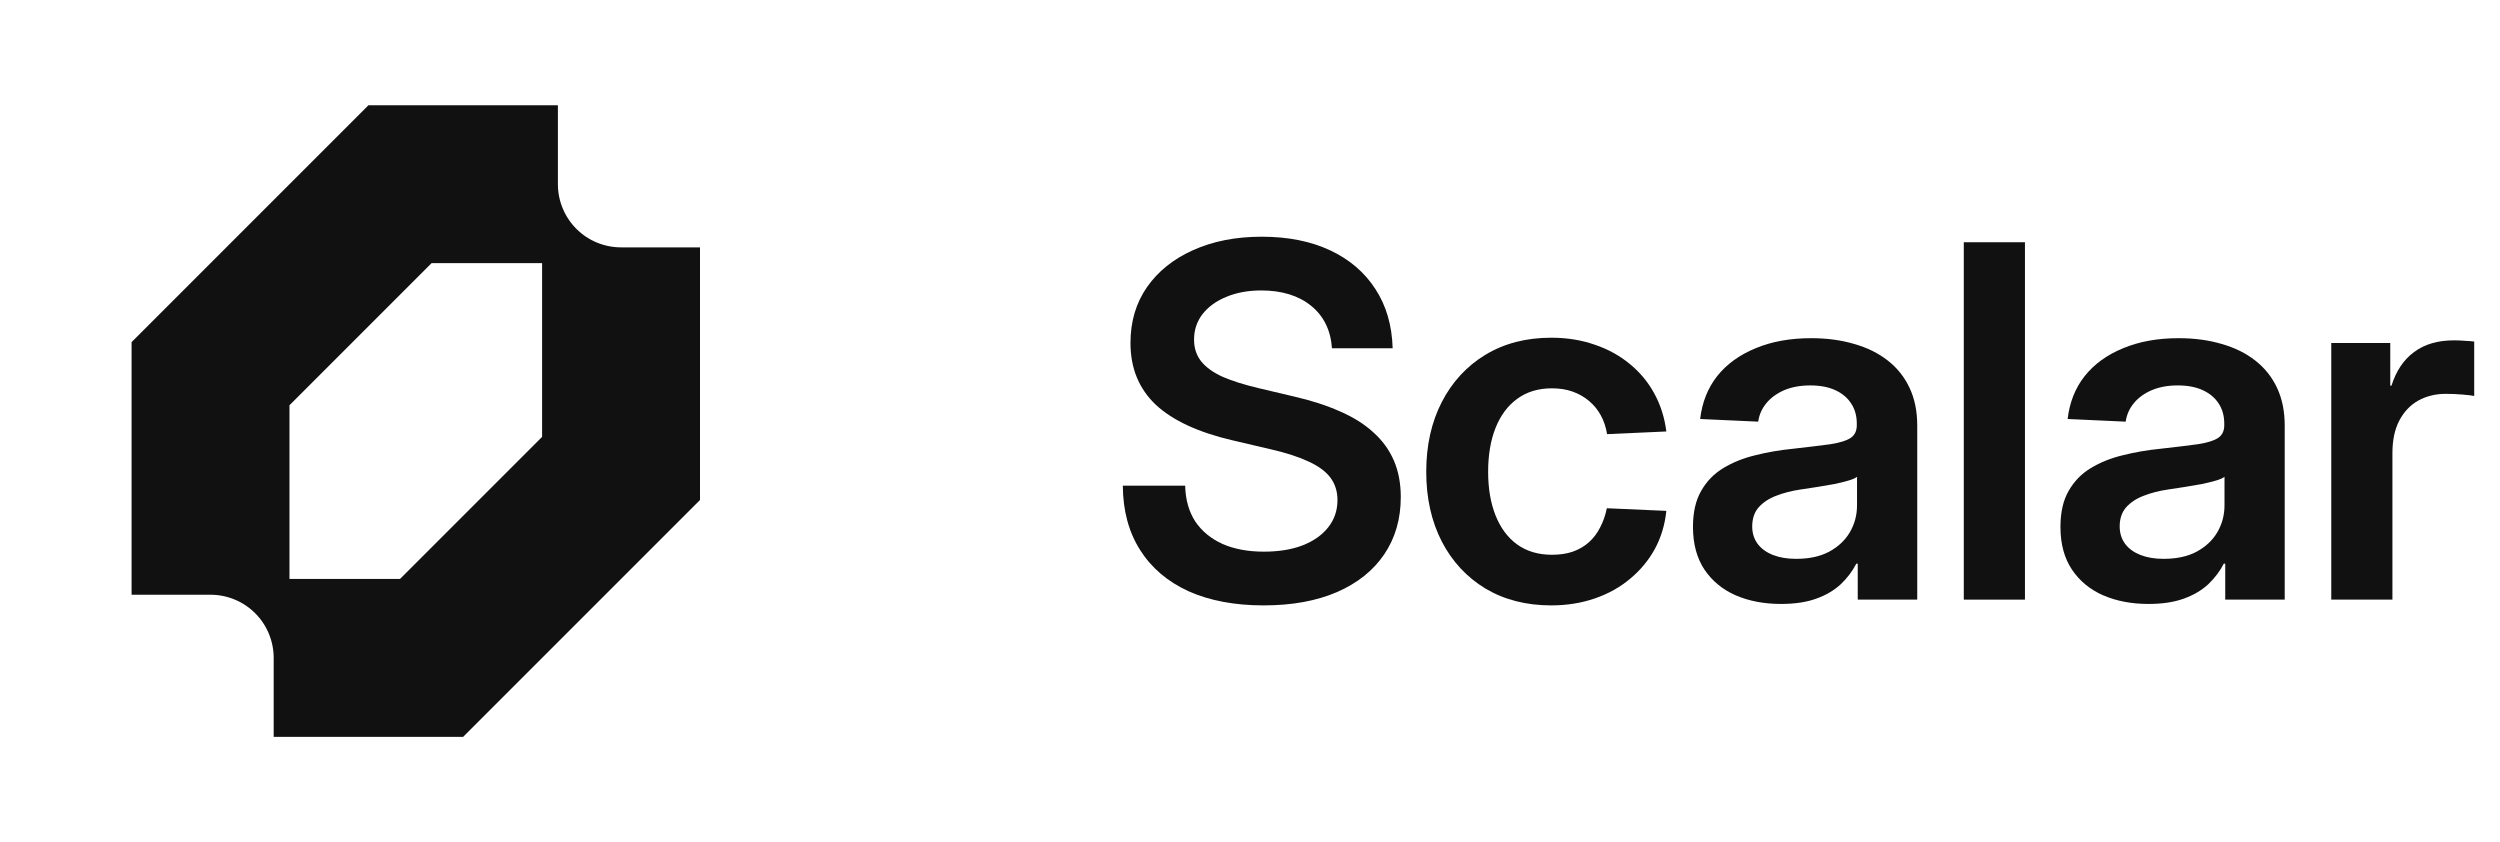
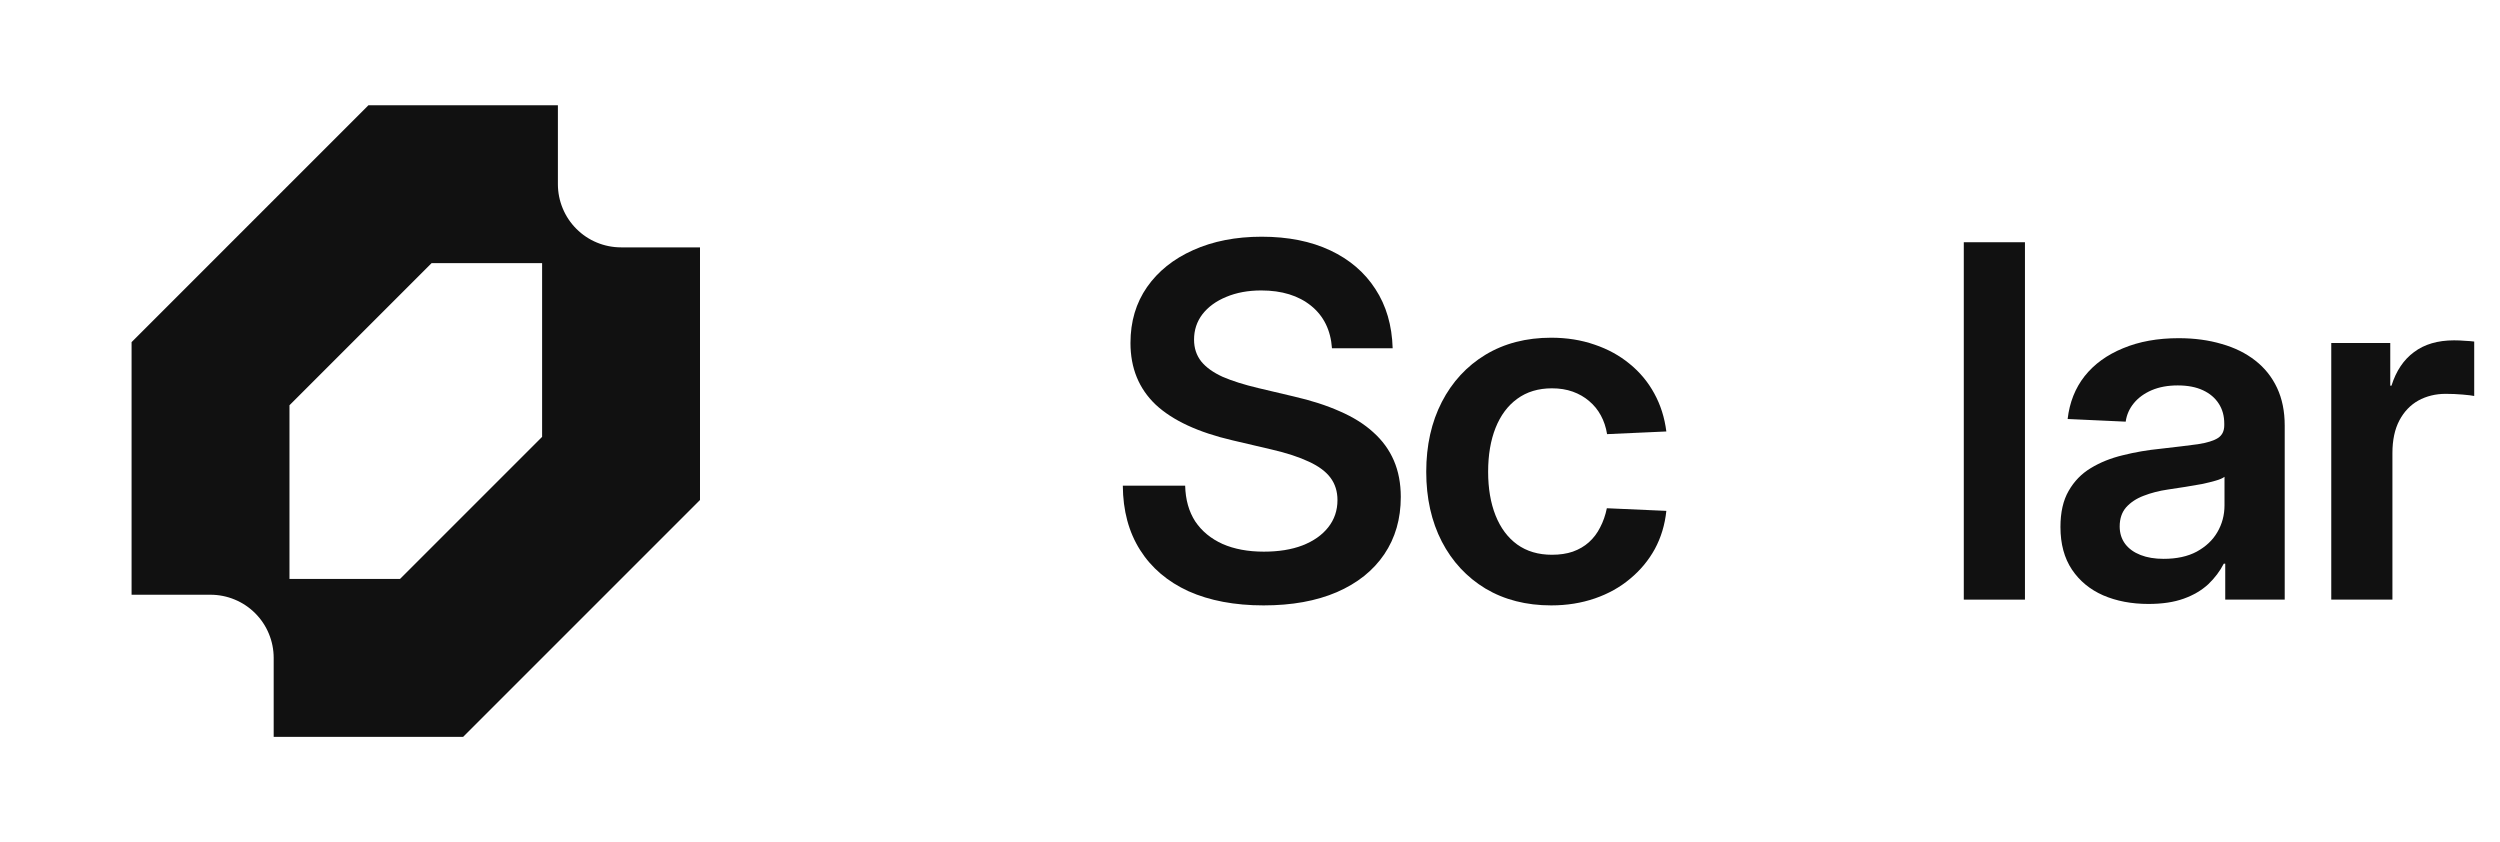
<svg xmlns="http://www.w3.org/2000/svg" width="95" height="32" viewBox="0 0 95 32" fill="none">
  <g clip-path="url(#clip0_6_86)">
    <path fill-rule="evenodd" clip-rule="evenodd" d="M5 13V22.6H8C8.315 22.6 8.627 22.662 8.918 22.783C9.21 22.903 9.474 23.08 9.697 23.303C9.92 23.526 10.097 23.79 10.217 24.082C10.338 24.373 10.4 24.685 10.4 25V28H17.6L26.6 19V9.4H23.6C23.285 9.4 22.973 9.338 22.681 9.217C22.39 9.097 22.126 8.92 21.903 8.697C21.68 8.474 21.503 8.21 21.383 7.918C21.262 7.627 21.2 7.315 21.2 7V4H14L5 13ZM15.2 22H11V15.4L16.4 10H20.6V16.6L15.2 22Z" fill="#111111" />
  </g>
  <path d="M88.588 22.786V13.033H90.83V14.656H90.876C91.052 14.097 91.337 13.671 91.732 13.38C92.127 13.082 92.635 12.933 93.254 12.933C93.4 12.933 93.54 12.939 93.674 12.951C93.814 12.957 93.929 12.966 94.02 12.979V15.047C93.935 15.029 93.786 15.011 93.573 14.993C93.367 14.975 93.154 14.966 92.935 14.966C92.553 14.966 92.206 15.051 91.896 15.221C91.593 15.391 91.353 15.643 91.176 15.977C91 16.311 90.912 16.725 90.912 17.217V22.786H88.588Z" fill="#111111" />
  <path d="M81.642 22.95C80.998 22.95 80.424 22.84 79.919 22.622C79.421 22.403 79.026 22.078 78.735 21.646C78.443 21.209 78.297 20.668 78.297 20.024C78.297 19.471 78.4 19.015 78.607 18.657C78.814 18.292 79.093 18.004 79.445 17.791C79.804 17.572 80.211 17.408 80.667 17.299C81.129 17.183 81.606 17.101 82.098 17.053C82.693 16.986 83.167 16.928 83.52 16.88C83.872 16.825 84.127 16.746 84.285 16.643C84.443 16.539 84.522 16.378 84.522 16.16V16.096C84.522 15.804 84.452 15.552 84.313 15.339C84.173 15.12 83.972 14.95 83.711 14.829C83.45 14.707 83.131 14.646 82.754 14.646C82.377 14.646 82.046 14.707 81.761 14.829C81.481 14.95 81.256 15.114 81.086 15.321C80.916 15.528 80.813 15.761 80.776 16.023L78.57 15.922C78.643 15.291 78.859 14.747 79.218 14.291C79.582 13.835 80.068 13.483 80.676 13.234C81.284 12.979 81.989 12.851 82.79 12.851C83.386 12.851 83.93 12.924 84.422 13.07C84.914 13.209 85.34 13.419 85.698 13.699C86.057 13.978 86.333 14.324 86.528 14.738C86.722 15.151 86.819 15.628 86.819 16.169V22.786H84.559V21.419H84.504C84.358 21.704 84.161 21.965 83.912 22.203C83.662 22.433 83.353 22.616 82.982 22.749C82.611 22.883 82.165 22.95 81.642 22.95ZM82.216 21.236C82.715 21.236 83.134 21.145 83.474 20.963C83.82 20.774 84.082 20.528 84.258 20.225C84.44 19.915 84.531 19.574 84.531 19.204V18.119C84.459 18.174 84.346 18.222 84.194 18.265C84.048 18.308 83.875 18.35 83.675 18.393C83.474 18.429 83.261 18.465 83.037 18.502C82.818 18.538 82.599 18.572 82.38 18.602C82.046 18.651 81.739 18.73 81.46 18.839C81.186 18.942 80.965 19.088 80.794 19.277C80.63 19.465 80.548 19.708 80.548 20.006C80.548 20.261 80.618 20.483 80.758 20.671C80.898 20.854 81.092 20.993 81.341 21.09C81.591 21.188 81.882 21.236 82.216 21.236Z" fill="#111111" />
  <path d="M76.948 9.205V22.786H74.624V9.205H76.948Z" fill="#111111" />
-   <path d="M67.678 22.95C67.034 22.95 66.46 22.84 65.955 22.622C65.457 22.403 65.062 22.078 64.77 21.646C64.479 21.209 64.333 20.668 64.333 20.024C64.333 19.471 64.436 19.015 64.643 18.657C64.849 18.292 65.129 18.004 65.481 17.791C65.84 17.572 66.247 17.408 66.703 17.299C67.164 17.183 67.641 17.101 68.133 17.053C68.729 16.986 69.203 16.928 69.555 16.88C69.908 16.825 70.163 16.746 70.321 16.643C70.479 16.539 70.558 16.378 70.558 16.16V16.096C70.558 15.804 70.488 15.552 70.348 15.339C70.209 15.12 70.008 14.95 69.747 14.829C69.486 14.707 69.166 14.646 68.79 14.646C68.413 14.646 68.082 14.707 67.796 14.829C67.517 14.95 67.292 15.114 67.122 15.321C66.952 15.528 66.848 15.761 66.812 16.023L64.606 15.922C64.679 15.291 64.895 14.747 65.253 14.291C65.618 13.835 66.104 13.483 66.712 13.234C67.319 12.979 68.024 12.851 68.826 12.851C69.422 12.851 69.966 12.924 70.458 13.07C70.95 13.209 71.375 13.419 71.734 13.699C72.092 13.978 72.369 14.324 72.563 14.738C72.758 15.151 72.855 15.628 72.855 16.169V22.786H70.594V21.419H70.54C70.394 21.704 70.197 21.965 69.947 22.203C69.698 22.433 69.388 22.616 69.018 22.749C68.647 22.883 68.2 22.95 67.678 22.95ZM68.252 21.236C68.75 21.236 69.17 21.145 69.51 20.963C69.856 20.774 70.118 20.528 70.294 20.225C70.476 19.915 70.567 19.574 70.567 19.204V18.119C70.494 18.174 70.382 18.222 70.23 18.265C70.084 18.308 69.911 18.35 69.71 18.393C69.51 18.429 69.297 18.465 69.072 18.502C68.854 18.538 68.635 18.572 68.416 18.602C68.082 18.651 67.775 18.73 67.496 18.839C67.222 18.942 67 19.088 66.83 19.277C66.666 19.465 66.584 19.708 66.584 20.006C66.584 20.261 66.654 20.483 66.794 20.671C66.933 20.854 67.128 20.993 67.377 21.09C67.626 21.188 67.918 21.236 68.252 21.236Z" fill="#111111" />
  <path d="M58.946 23.005C57.998 23.005 57.165 22.792 56.448 22.366C55.737 21.935 55.184 21.34 54.789 20.58C54.395 19.814 54.197 18.93 54.197 17.928C54.197 16.925 54.395 16.041 54.789 15.275C55.184 14.51 55.737 13.911 56.448 13.48C57.165 13.048 57.998 12.833 58.946 12.833C59.541 12.833 60.091 12.921 60.596 13.097C61.1 13.267 61.543 13.51 61.926 13.826C62.315 14.142 62.628 14.519 62.865 14.956C63.102 15.388 63.254 15.868 63.321 16.396L61.069 16.497C61.027 16.235 60.948 15.998 60.832 15.786C60.717 15.573 60.568 15.391 60.386 15.239C60.21 15.087 60.003 14.969 59.766 14.883C59.529 14.798 59.265 14.756 58.973 14.756C58.457 14.756 58.016 14.889 57.651 15.157C57.293 15.418 57.02 15.786 56.831 16.26C56.643 16.734 56.549 17.29 56.549 17.928C56.549 18.56 56.643 19.113 56.831 19.587C57.02 20.061 57.293 20.428 57.651 20.689C58.016 20.951 58.457 21.081 58.973 21.081C59.271 21.081 59.535 21.042 59.766 20.963C60.003 20.878 60.207 20.759 60.377 20.607C60.553 20.449 60.696 20.261 60.805 20.042C60.92 19.824 61.006 19.581 61.06 19.313L63.321 19.413C63.266 19.942 63.12 20.425 62.883 20.863C62.646 21.294 62.333 21.671 61.944 21.993C61.562 22.315 61.115 22.564 60.605 22.74C60.094 22.916 59.541 23.005 58.946 23.005Z" fill="#111111" />
  <path d="M48.017 23.005C46.917 23.005 45.966 22.825 45.164 22.467C44.368 22.102 43.754 21.58 43.323 20.899C42.892 20.218 42.673 19.404 42.667 18.456H45.036C45.049 18.985 45.176 19.438 45.419 19.814C45.668 20.185 46.015 20.471 46.458 20.671C46.902 20.866 47.425 20.963 48.026 20.963C48.591 20.963 49.08 20.884 49.493 20.726C49.913 20.562 50.238 20.334 50.469 20.042C50.706 19.745 50.824 19.398 50.824 19.003C50.824 18.675 50.736 18.393 50.56 18.156C50.384 17.919 50.11 17.715 49.74 17.545C49.369 17.369 48.895 17.214 48.318 17.08L46.841 16.734C45.535 16.43 44.559 15.977 43.915 15.376C43.277 14.768 42.958 13.987 42.958 13.033C42.958 12.219 43.168 11.511 43.587 10.909C44.007 10.308 44.59 9.84 45.337 9.506C46.091 9.166 46.96 8.995 47.944 8.995C48.947 8.995 49.816 9.169 50.551 9.515C51.286 9.861 51.857 10.351 52.264 10.982C52.678 11.614 52.896 12.365 52.921 13.234H50.615C50.566 12.547 50.302 12.009 49.822 11.62C49.342 11.232 48.71 11.037 47.926 11.037C47.428 11.037 46.984 11.119 46.595 11.283C46.212 11.441 45.911 11.66 45.693 11.94C45.48 12.219 45.374 12.541 45.374 12.906C45.374 13.228 45.465 13.504 45.647 13.735C45.829 13.96 46.1 14.154 46.458 14.318C46.823 14.476 47.276 14.619 47.816 14.747L49.165 15.066C49.828 15.218 50.411 15.406 50.915 15.631C51.42 15.85 51.842 16.114 52.182 16.424C52.529 16.734 52.79 17.092 52.966 17.499C53.142 17.907 53.23 18.368 53.23 18.885C53.23 19.717 53.021 20.443 52.602 21.063C52.182 21.683 51.581 22.163 50.797 22.503C50.019 22.837 49.093 23.005 48.017 23.005Z" fill="#111111" />
  <defs>
    <clipPath id="clip0_6_86">
      <rect width="21.6" height="24" fill="white" transform="translate(5 4)" />
    </clipPath>
  </defs>
</svg>